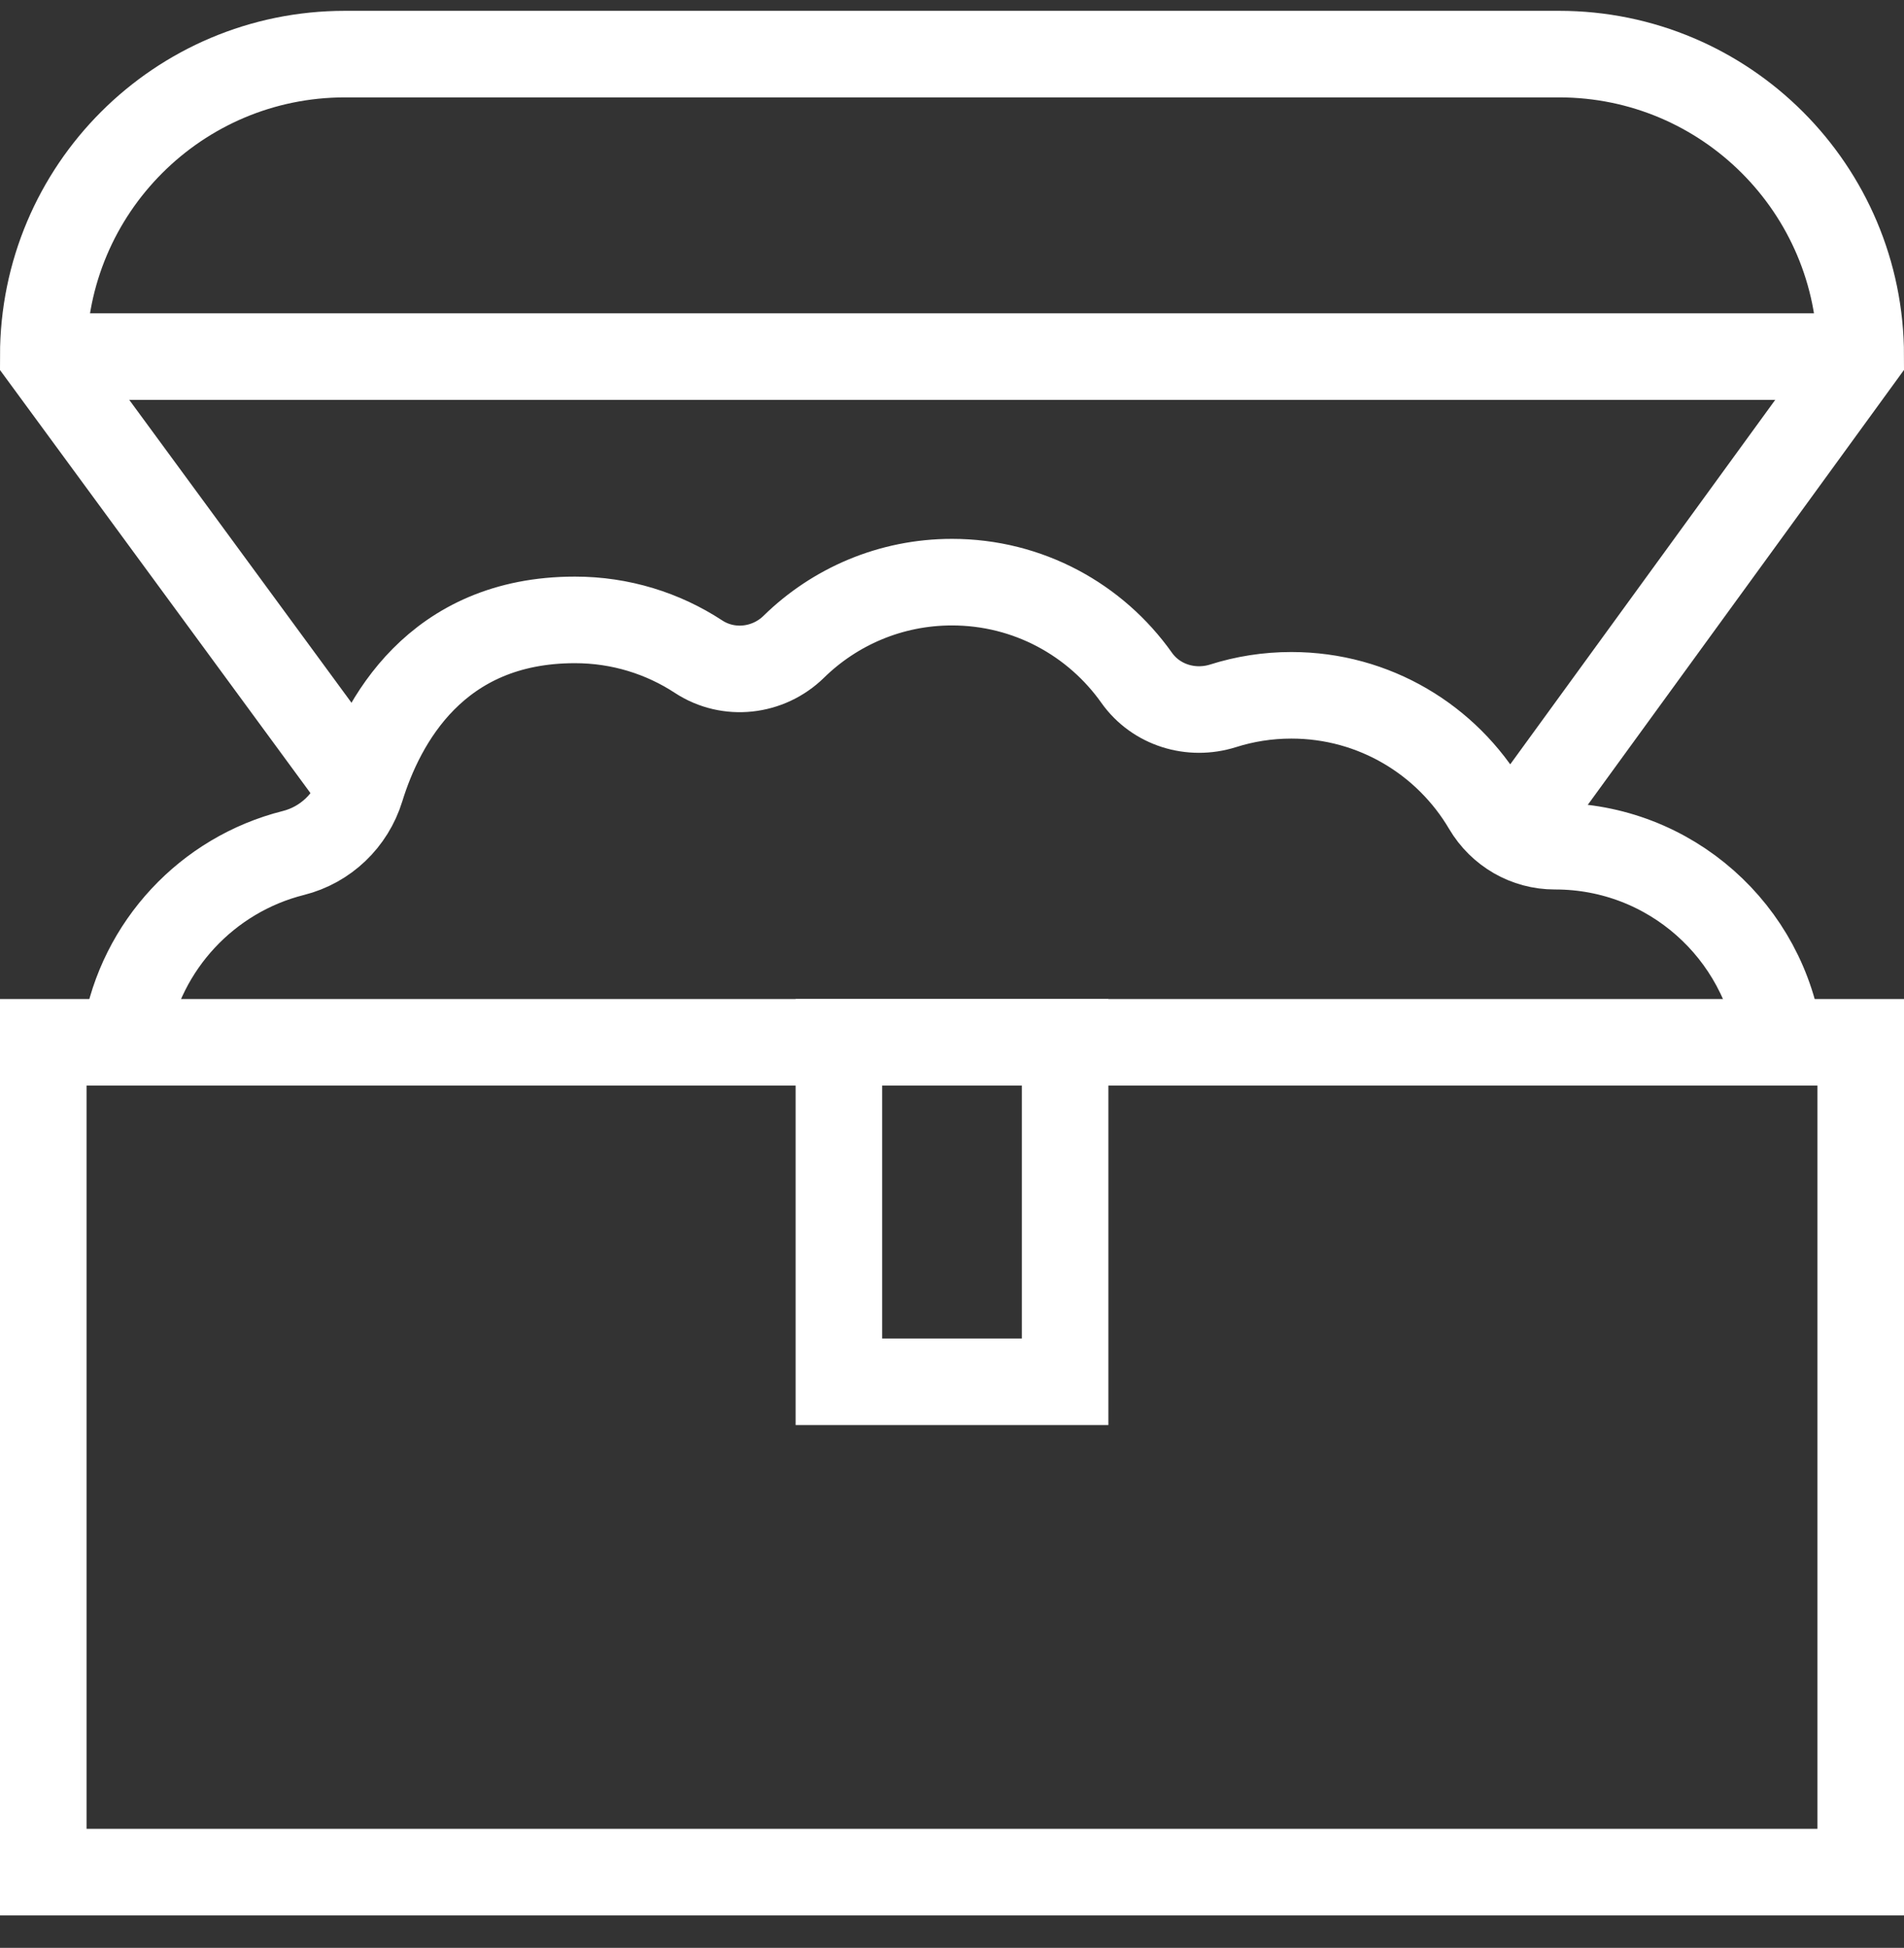
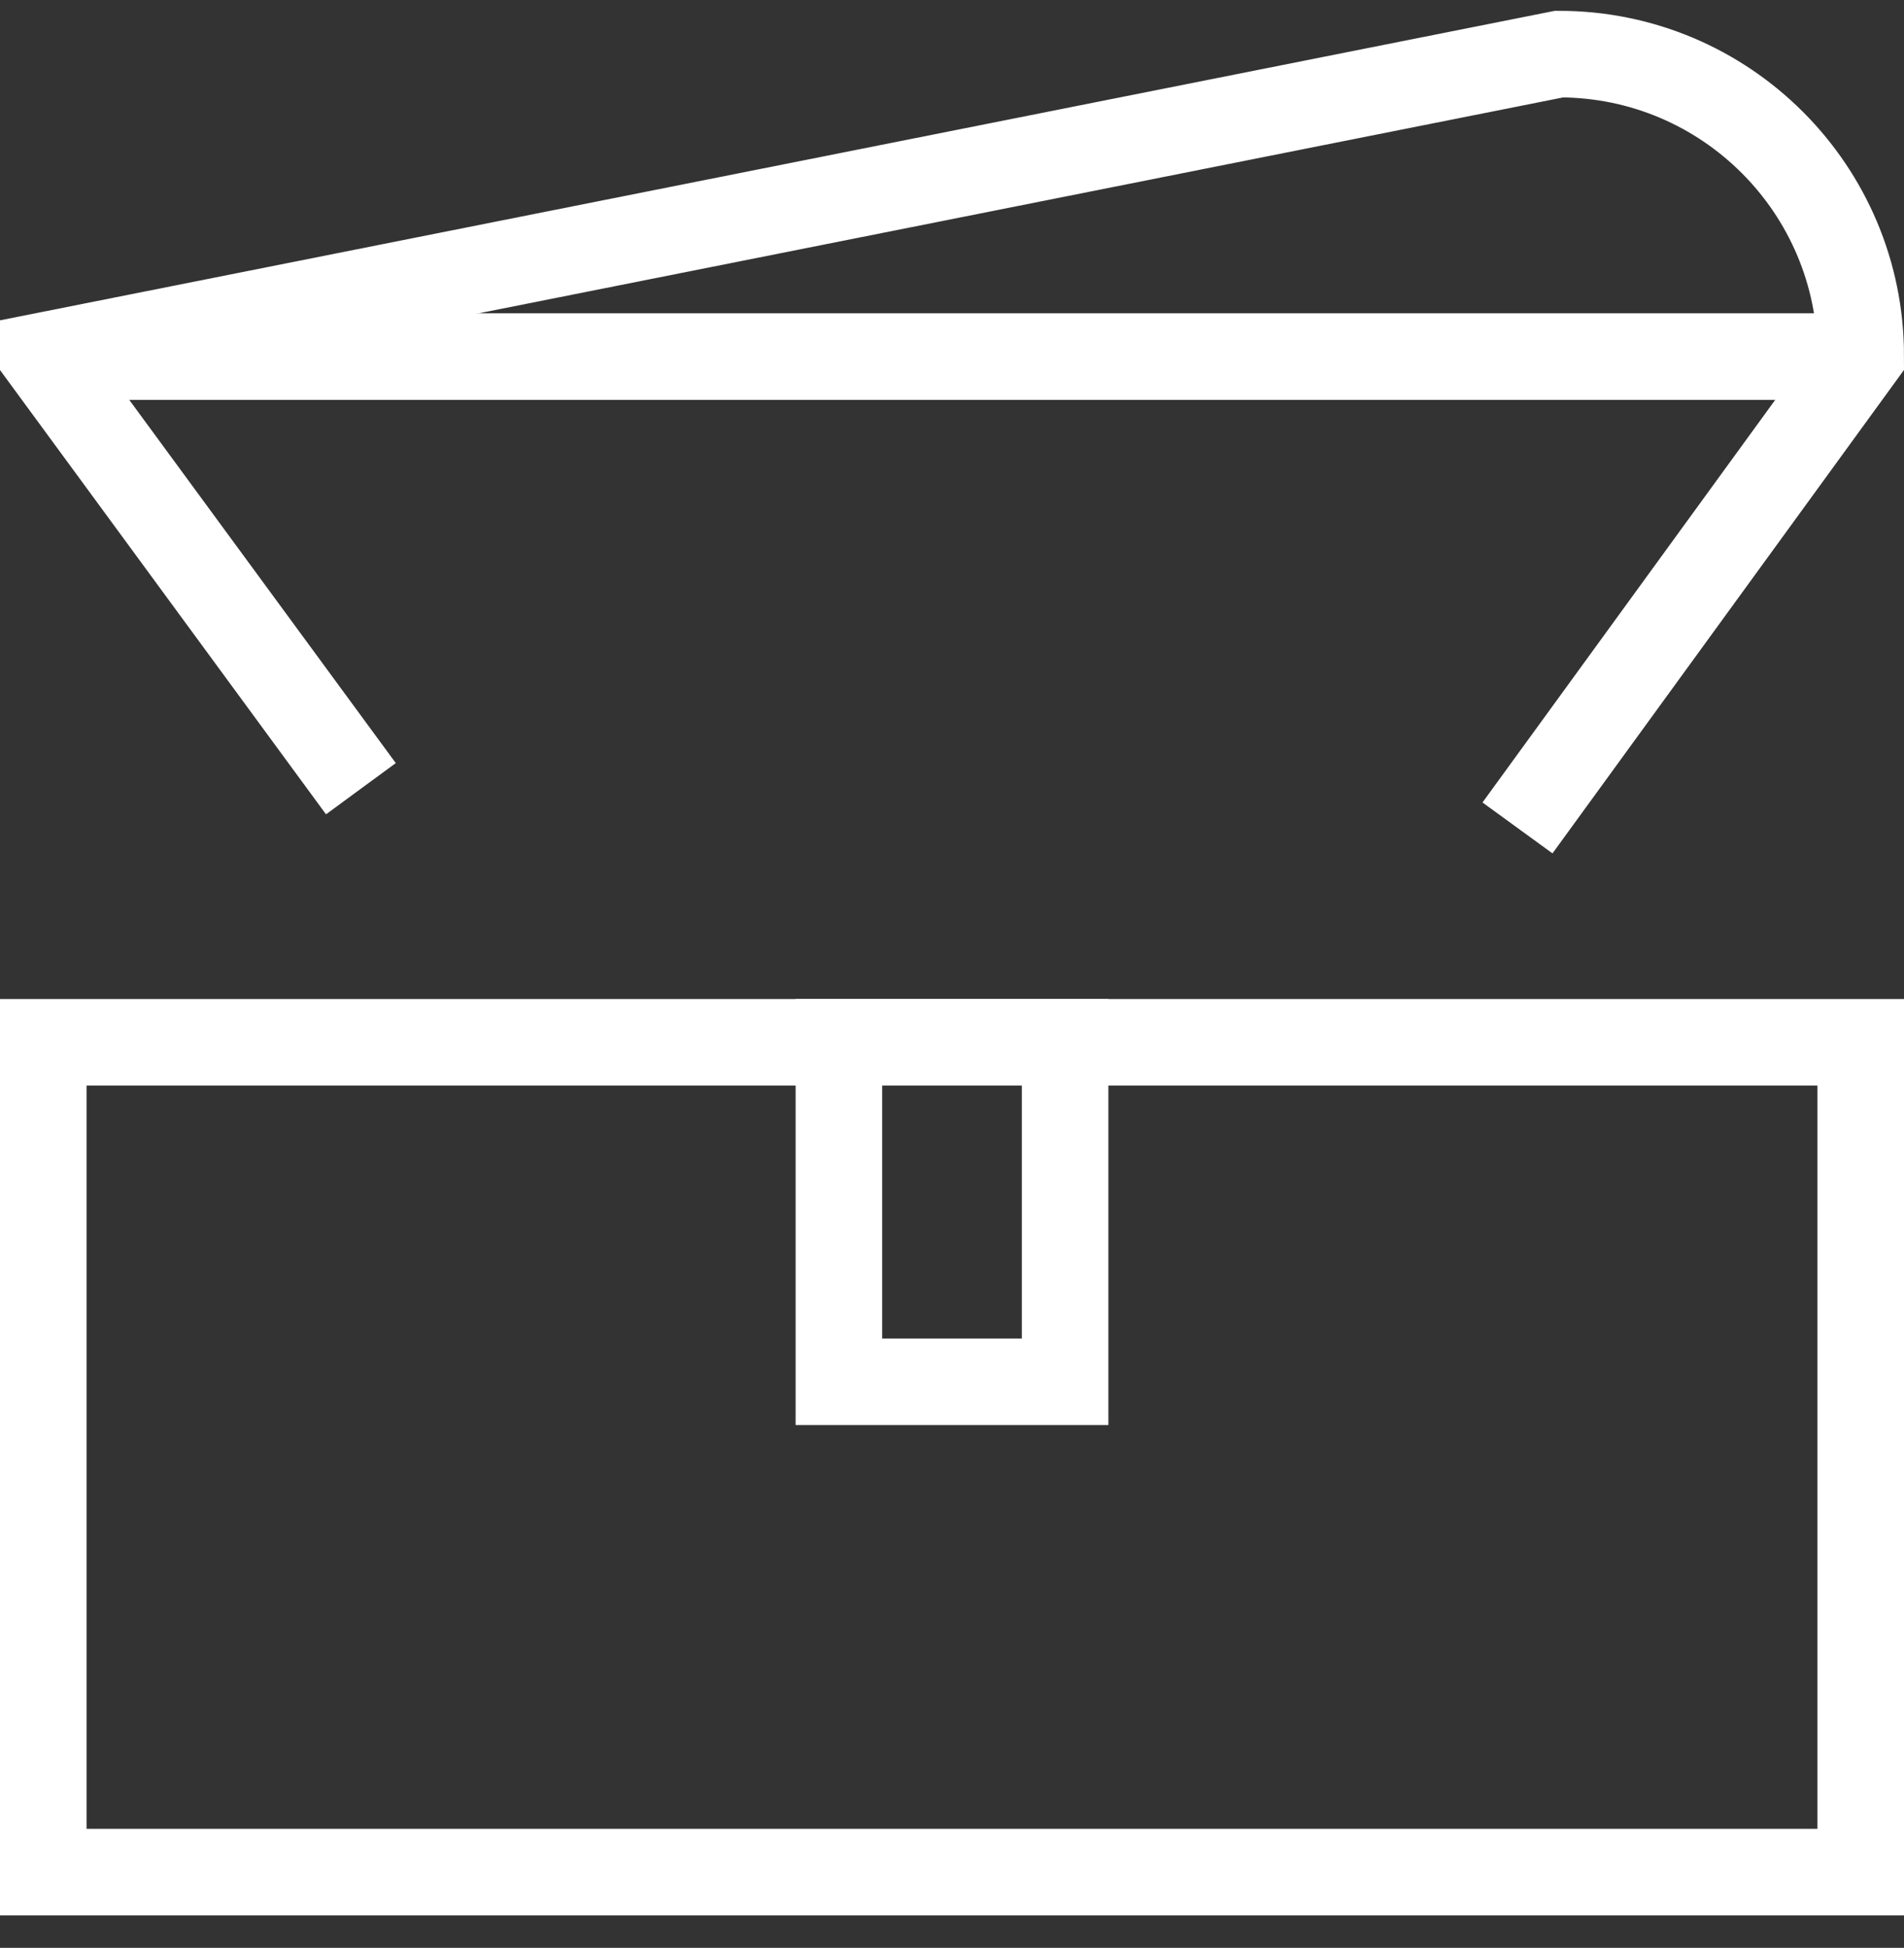
<svg xmlns="http://www.w3.org/2000/svg" width="44px" height="45px" viewBox="0 0 44 45" version="1.1">
  <rect x="0" y="0" width="44" height="45" fill="#333333" stroke="none" />
  <title>Group 7</title>
  <g id="Approved" stroke="none" stroke-width="1" fill="none" fill-rule="evenodd">
    <g id="Hashgraph---HashioDAO---Desktop" transform="translate(-159, -3850)" stroke="#FFFFFF" stroke-width="2">
      <g id="Group-7" transform="translate(160, 3851.25)">
        <polygon id="Stroke-1" points="0 42 42 42 42 22.83 0 22.83" />
-         <path d="M40.125,22.836 C39.787,20.275 37.595,18.299 34.942,18.299 L34.93,18.299 C34.278,18.3 33.679,17.951 33.348,17.39 C32.439,15.848 30.762,14.813 28.842,14.813 C28.293,14.813 27.763,14.898 27.265,15.056 C26.526,15.289 25.715,15.04 25.267,14.408 C24.32,13.071 22.762,12.199 21,12.199 C19.577,12.199 18.287,12.768 17.344,13.691 C16.753,14.27 15.836,14.374 15.144,13.921 C14.323,13.383 13.341,13.071 12.286,13.071 C9.072,13.071 7.818,15.422 7.34,16.971 C7.114,17.704 6.524,18.269 5.78,18.456 C3.794,18.955 2.259,20.59 1.907,22.63" id="Stroke-3" />
        <polygon id="Stroke-4" points="18.386 30.672 23.614 30.672 23.614 22.83 18.386 22.83" />
-         <path d="M7.34,16.971 L0,6.971 C0,3.121 3.121,0 6.971,0 L35.029,0 C38.879,0 42,3.121 42,6.971 L34.068,17.877" id="Stroke-5" />
+         <path d="M7.34,16.971 L0,6.971 L35.029,0 C38.879,0 42,3.121 42,6.971 L34.068,17.877" id="Stroke-5" />
        <line x1="0" y1="6.988" x2="42" y2="6.988" id="Stroke-6" />
      </g>
    </g>
  </g>
</svg>